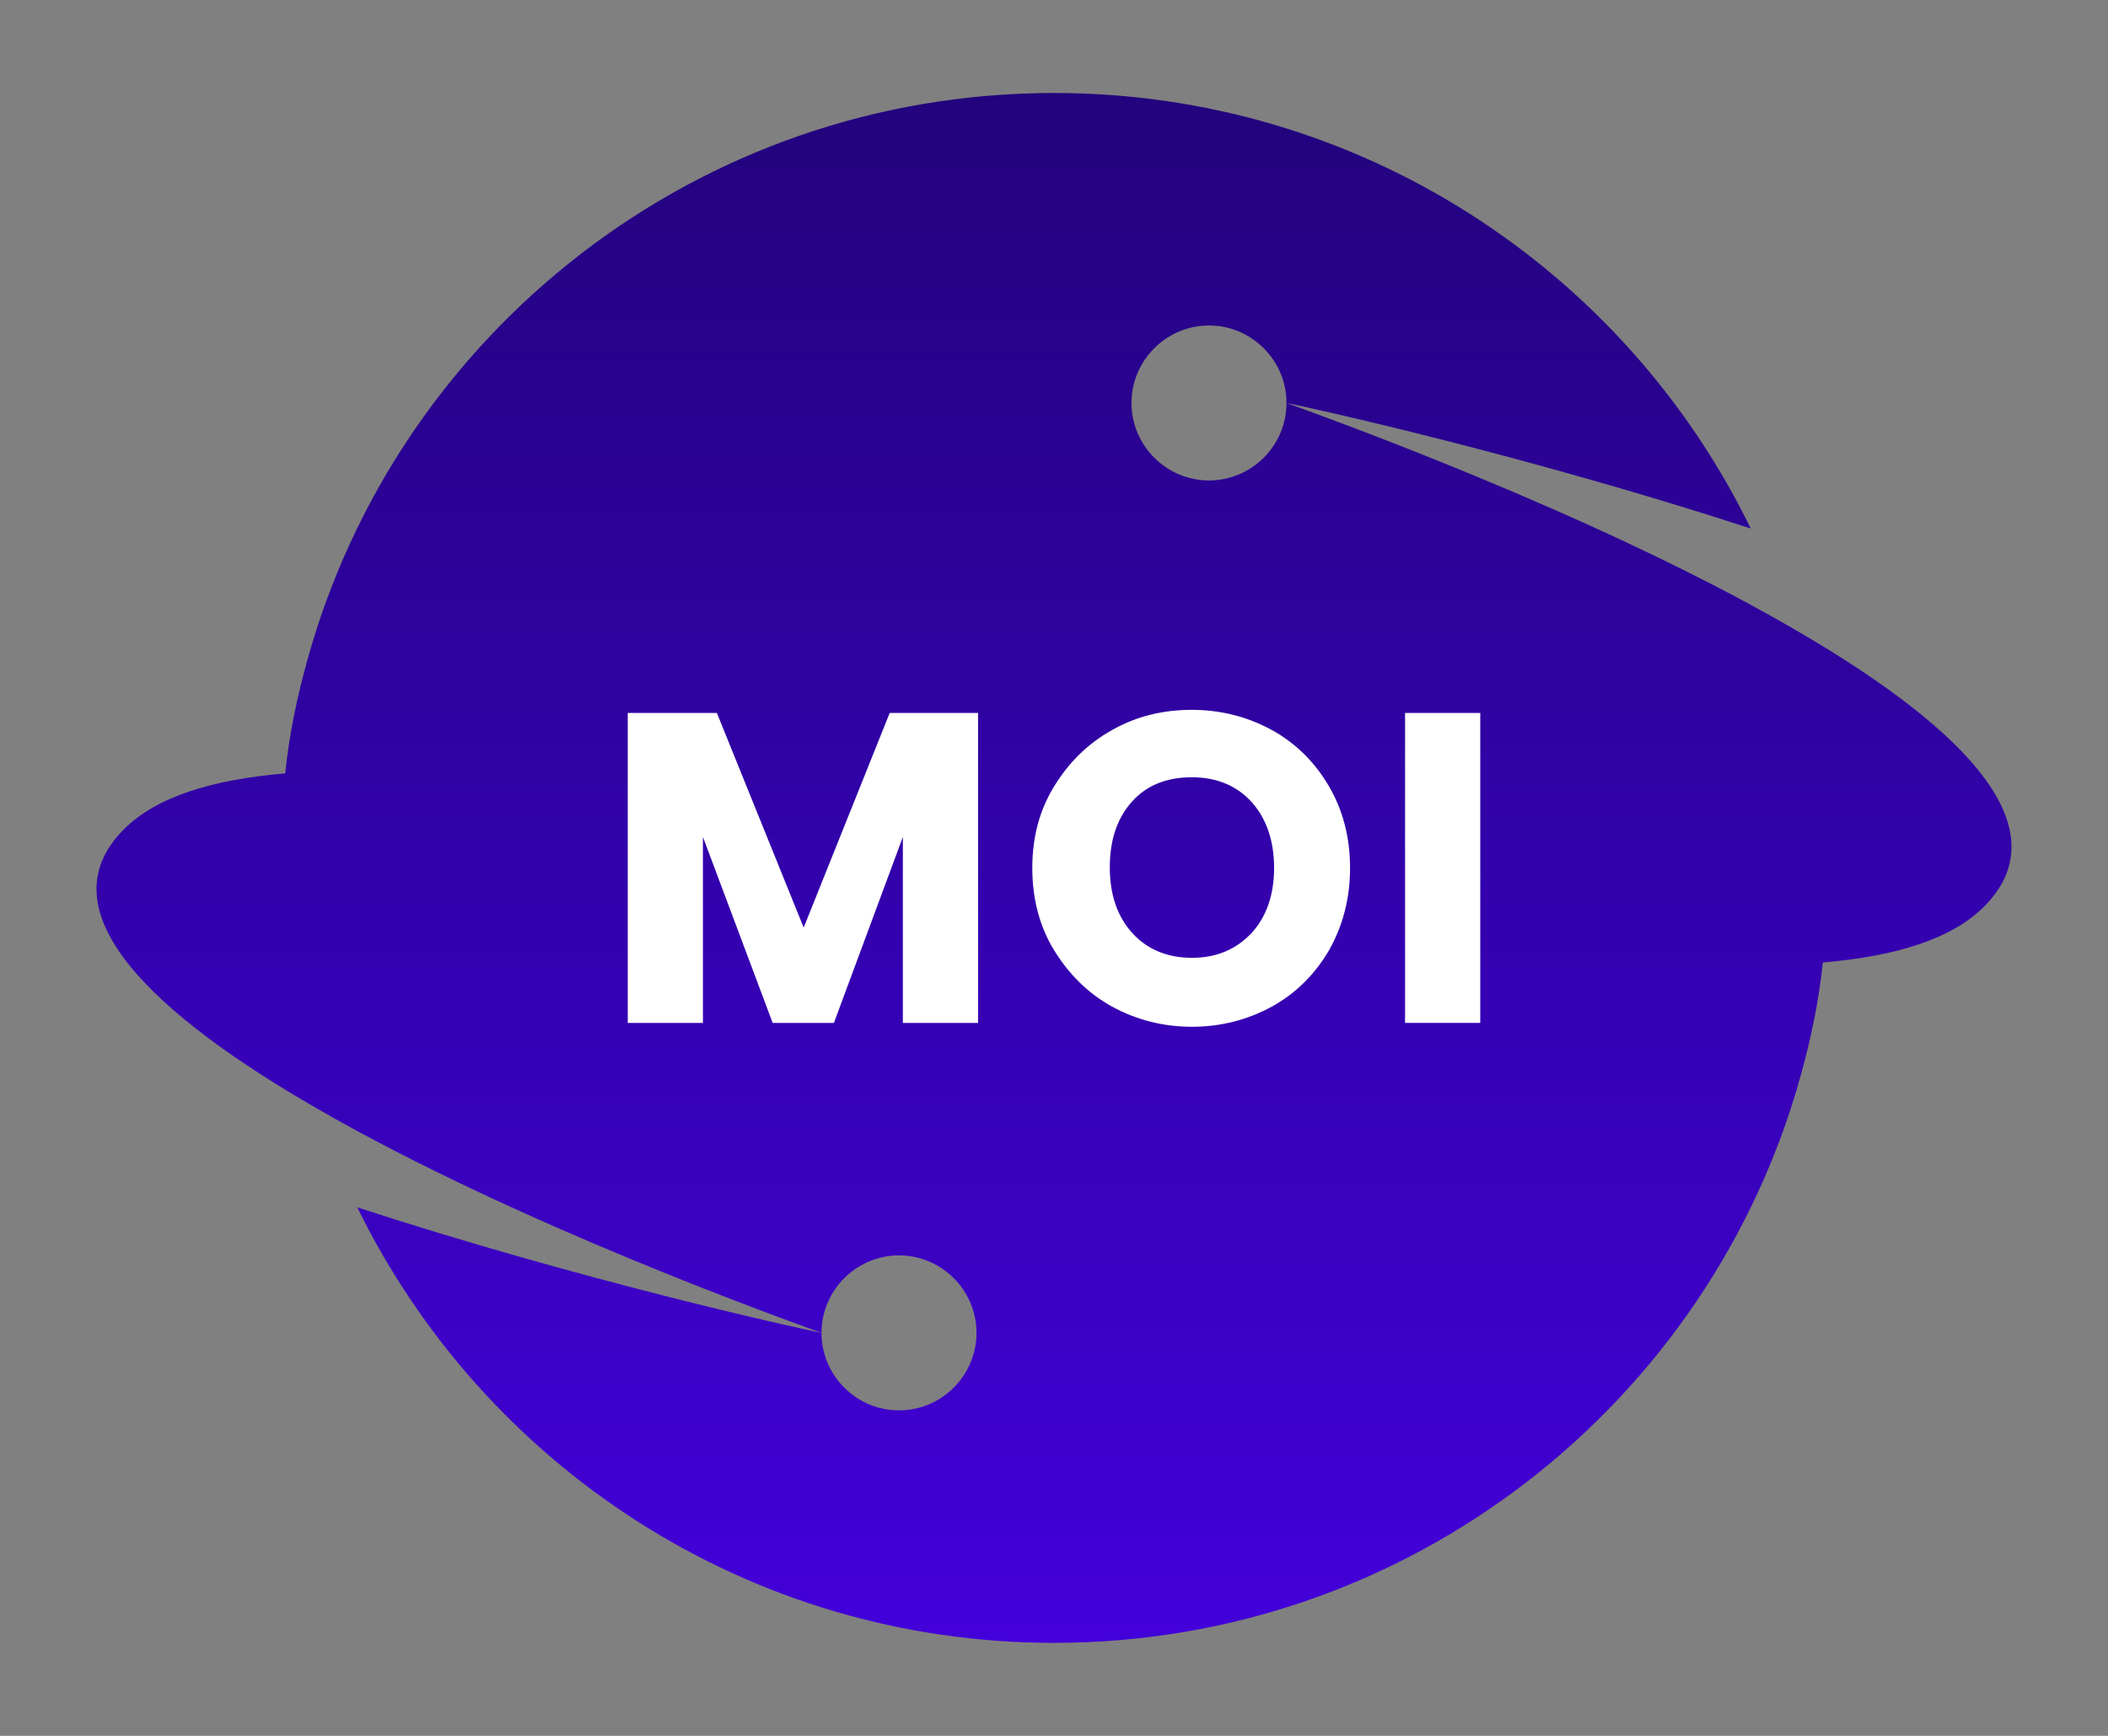
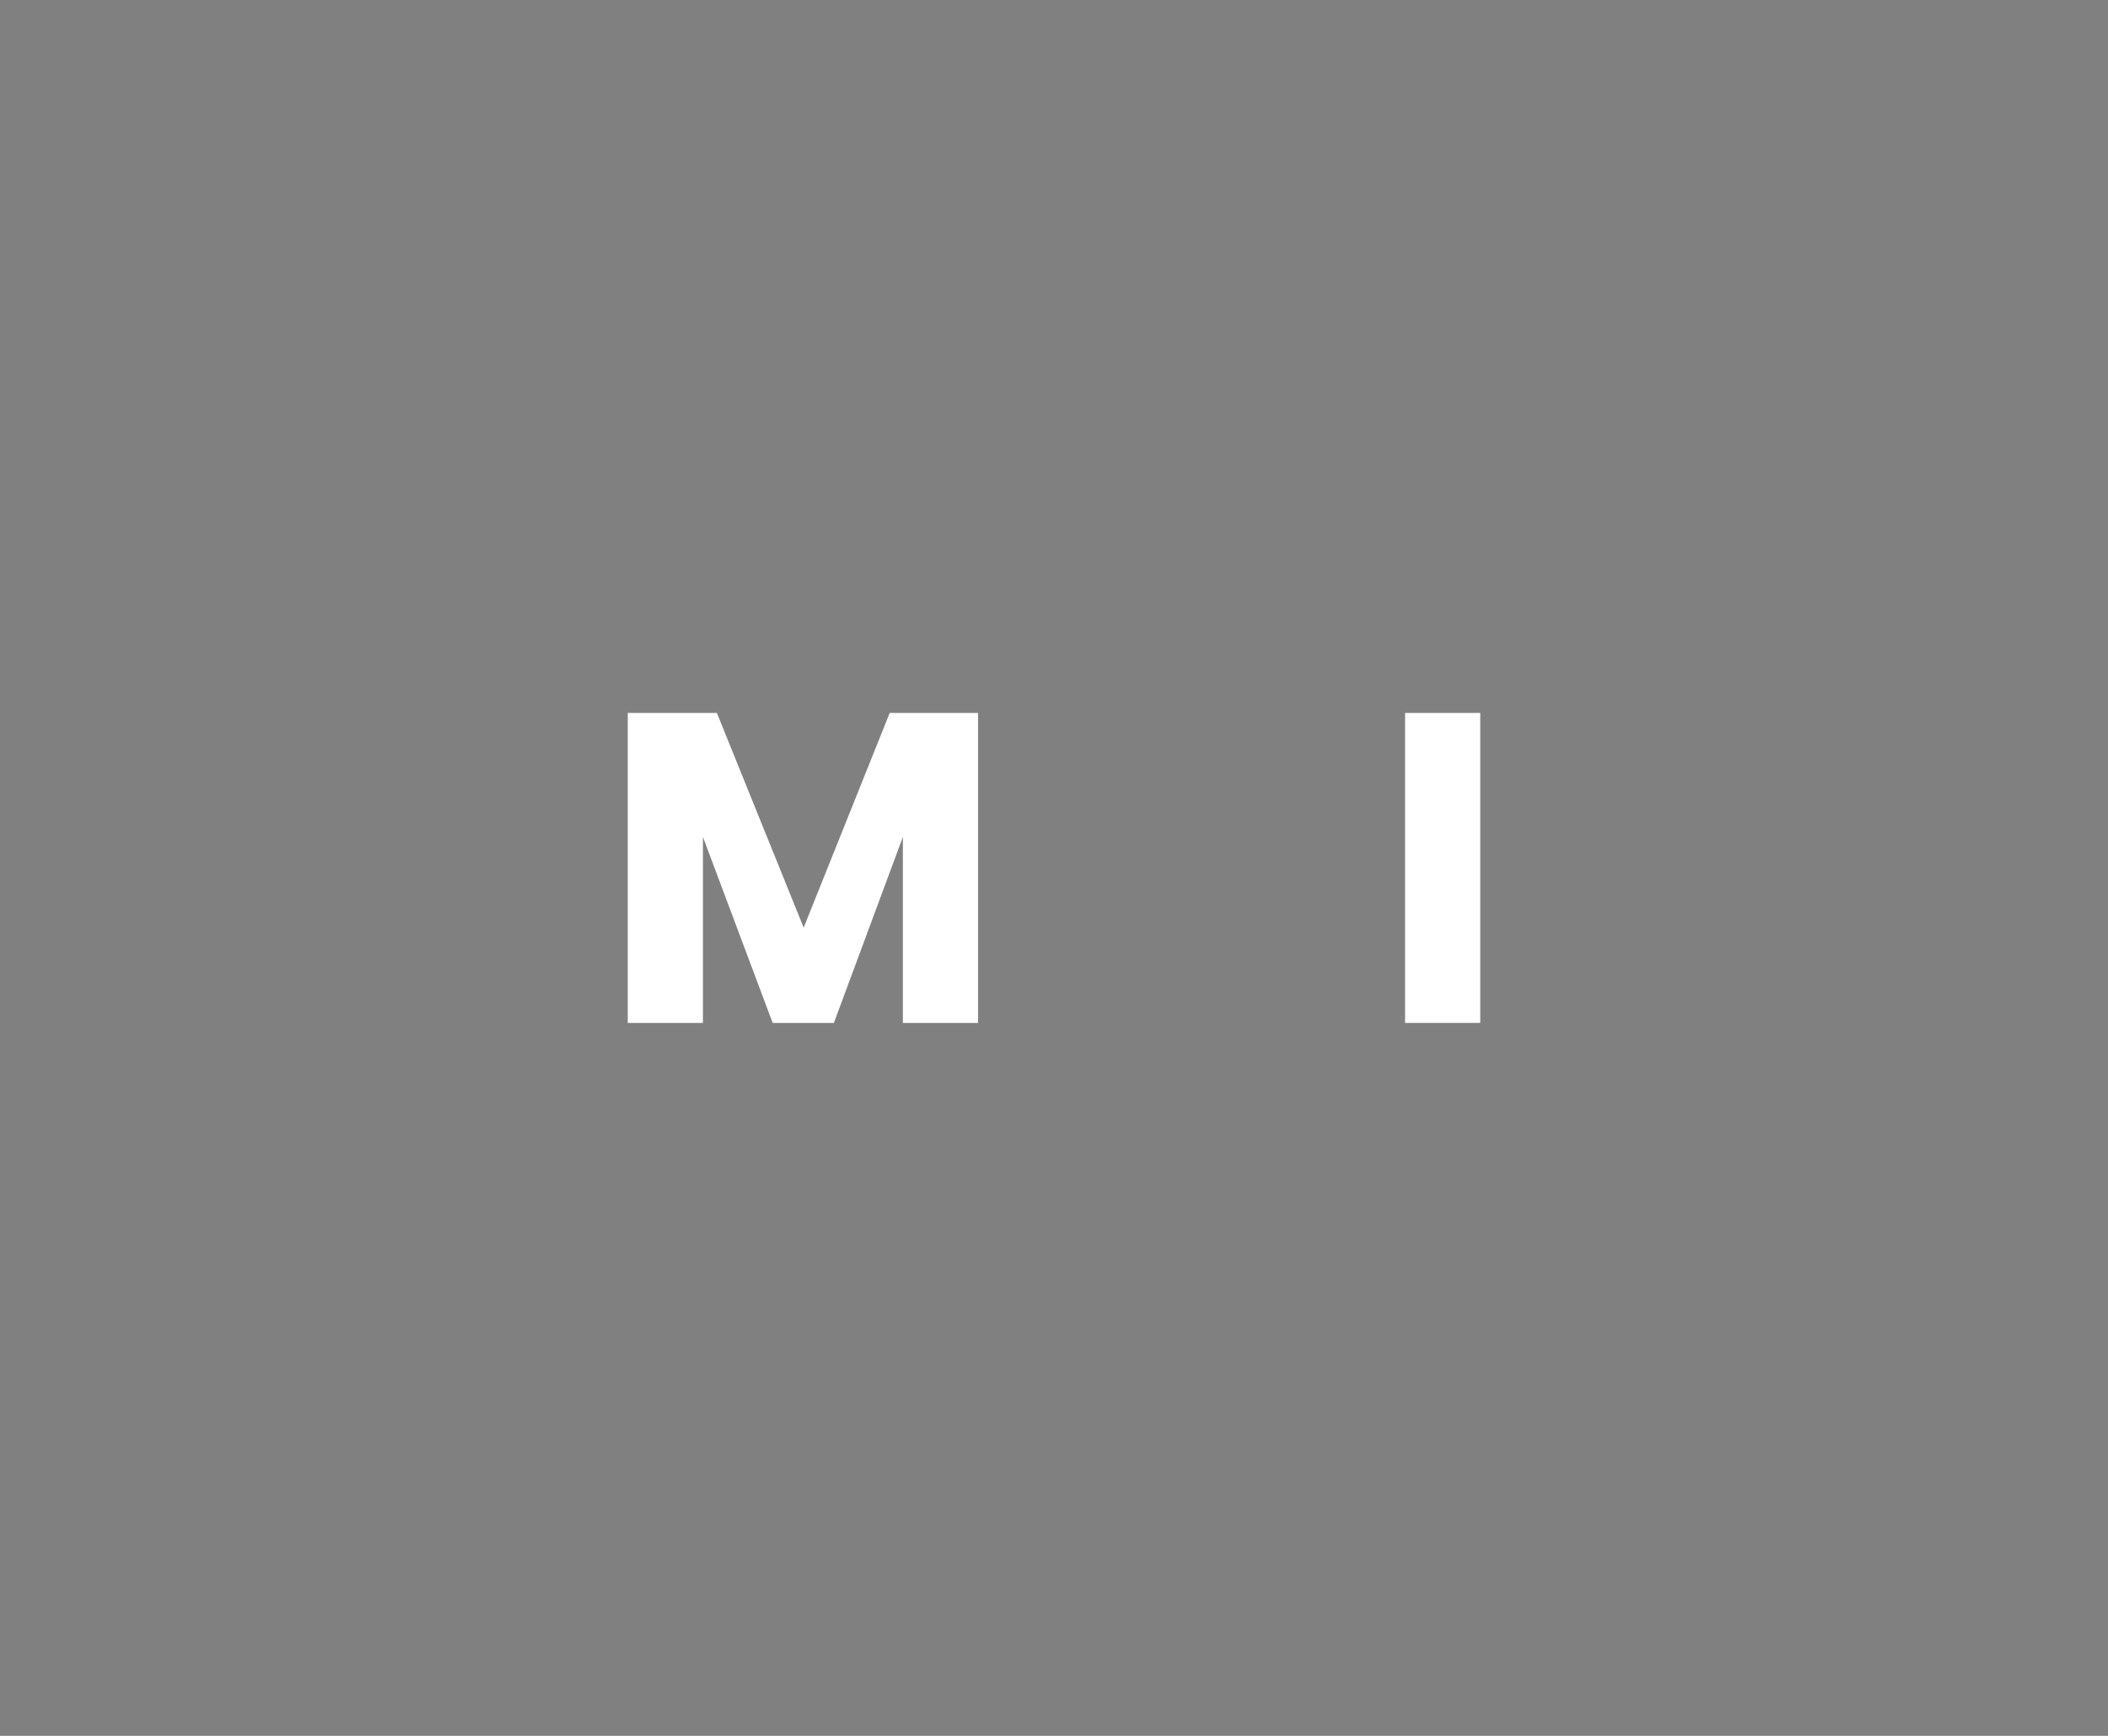
<svg xmlns="http://www.w3.org/2000/svg" width="136" height="112" viewBox="0 0 136 112" fill="none">
  <rect x="0" y="0" width="136" height="112" fill="#808080" stroke="none" />
-   <path fillRule="evenodd" clipRule="evenodd" d="M115.5 40.45C102.6 33 85.05 26.75 83 26C84.75 26.35 98.55 29.4 112.95 34.1C104.85 17.45 87.75 6 68 6C45 6 25.6 21.5 19.8 42.7C19.15 45.05 18.65 47.45 18.4 49.9C13.7 50.3 10.1 51.4 8 53.5C2.65 58.85 10.15 65.6 20.5 71.55C33.4 79 50.95 85.25 53 86C51.25 85.65 37.45 82.6 23.05 77.9C31.2 94.55 48.25 106 68 106C91 106 110.4 90.45 116.2 69.3C116.85 66.95 117.35 64.55 117.6 62.1C122.3 61.7 125.9 60.6 128 58.5C133.35 53.15 125.85 46.4 115.5 40.45ZM58 91C55.25 91 53 88.75 53 86C53 83.25 55.25 81 58 81C60.75 81 63 83.25 63 86C63 88.75 60.75 91 58 91ZM78 31C75.25 31 73 28.75 73 26C73 23.25 75.25 21 78 21C80.75 21 83 23.25 83 26C83 28.75 80.75 31 78 31Z" fill="url(#paint0_linear_1715_5524)" />
  <path d="M63.1 46V66H58.25V54L53.8 66H49.85L45.35 54V66H40.5V46H46.25L51.85 59.85L57.4 46H63.15H63.1Z" fill="white" />
-   <path d="M71.75 64.95C70.2 64.1 68.95 62.85 68 61.3C67.05 59.75 66.6 57.95 66.6 56C66.6 54.05 67.05 52.3 68 50.75C68.95 49.2 70.15 48 71.75 47.1C73.35 46.2 75.05 45.8 76.9 45.8C78.75 45.8 80.5 46.25 82.05 47.1C83.6 47.95 84.85 49.2 85.75 50.75C86.65 52.3 87.1 54.05 87.1 56C87.1 57.95 86.65 59.7 85.75 61.3C84.85 62.85 83.6 64.1 82.05 64.95C80.5 65.8 78.75 66.25 76.9 66.25C75.05 66.25 73.3 65.8 71.75 64.95ZM80.75 60.2C81.7 59.15 82.2 57.75 82.2 56C82.2 54.25 81.7 52.8 80.75 51.75C79.8 50.7 78.5 50.15 76.9 50.15C75.3 50.15 74 50.65 73.05 51.7C72.1 52.75 71.6 54.15 71.6 55.95C71.6 57.75 72.1 59.15 73.05 60.2C74 61.25 75.3 61.8 76.9 61.8C78.5 61.8 79.75 61.25 80.75 60.2Z" fill="white" />
  <path d="M95.5 46V66H90.65V46H95.5Z" fill="white" />
  <defs>
    <linearGradient id="paint0_linear_1715_5524" x1="68" y1="6" x2="68" y2="106" gradientUnits="userSpaceOnUse">
      <stop stop-color="#23037D" />
      <stop offset="1" stop-color="#4300DA" />
    </linearGradient>
  </defs>
</svg>